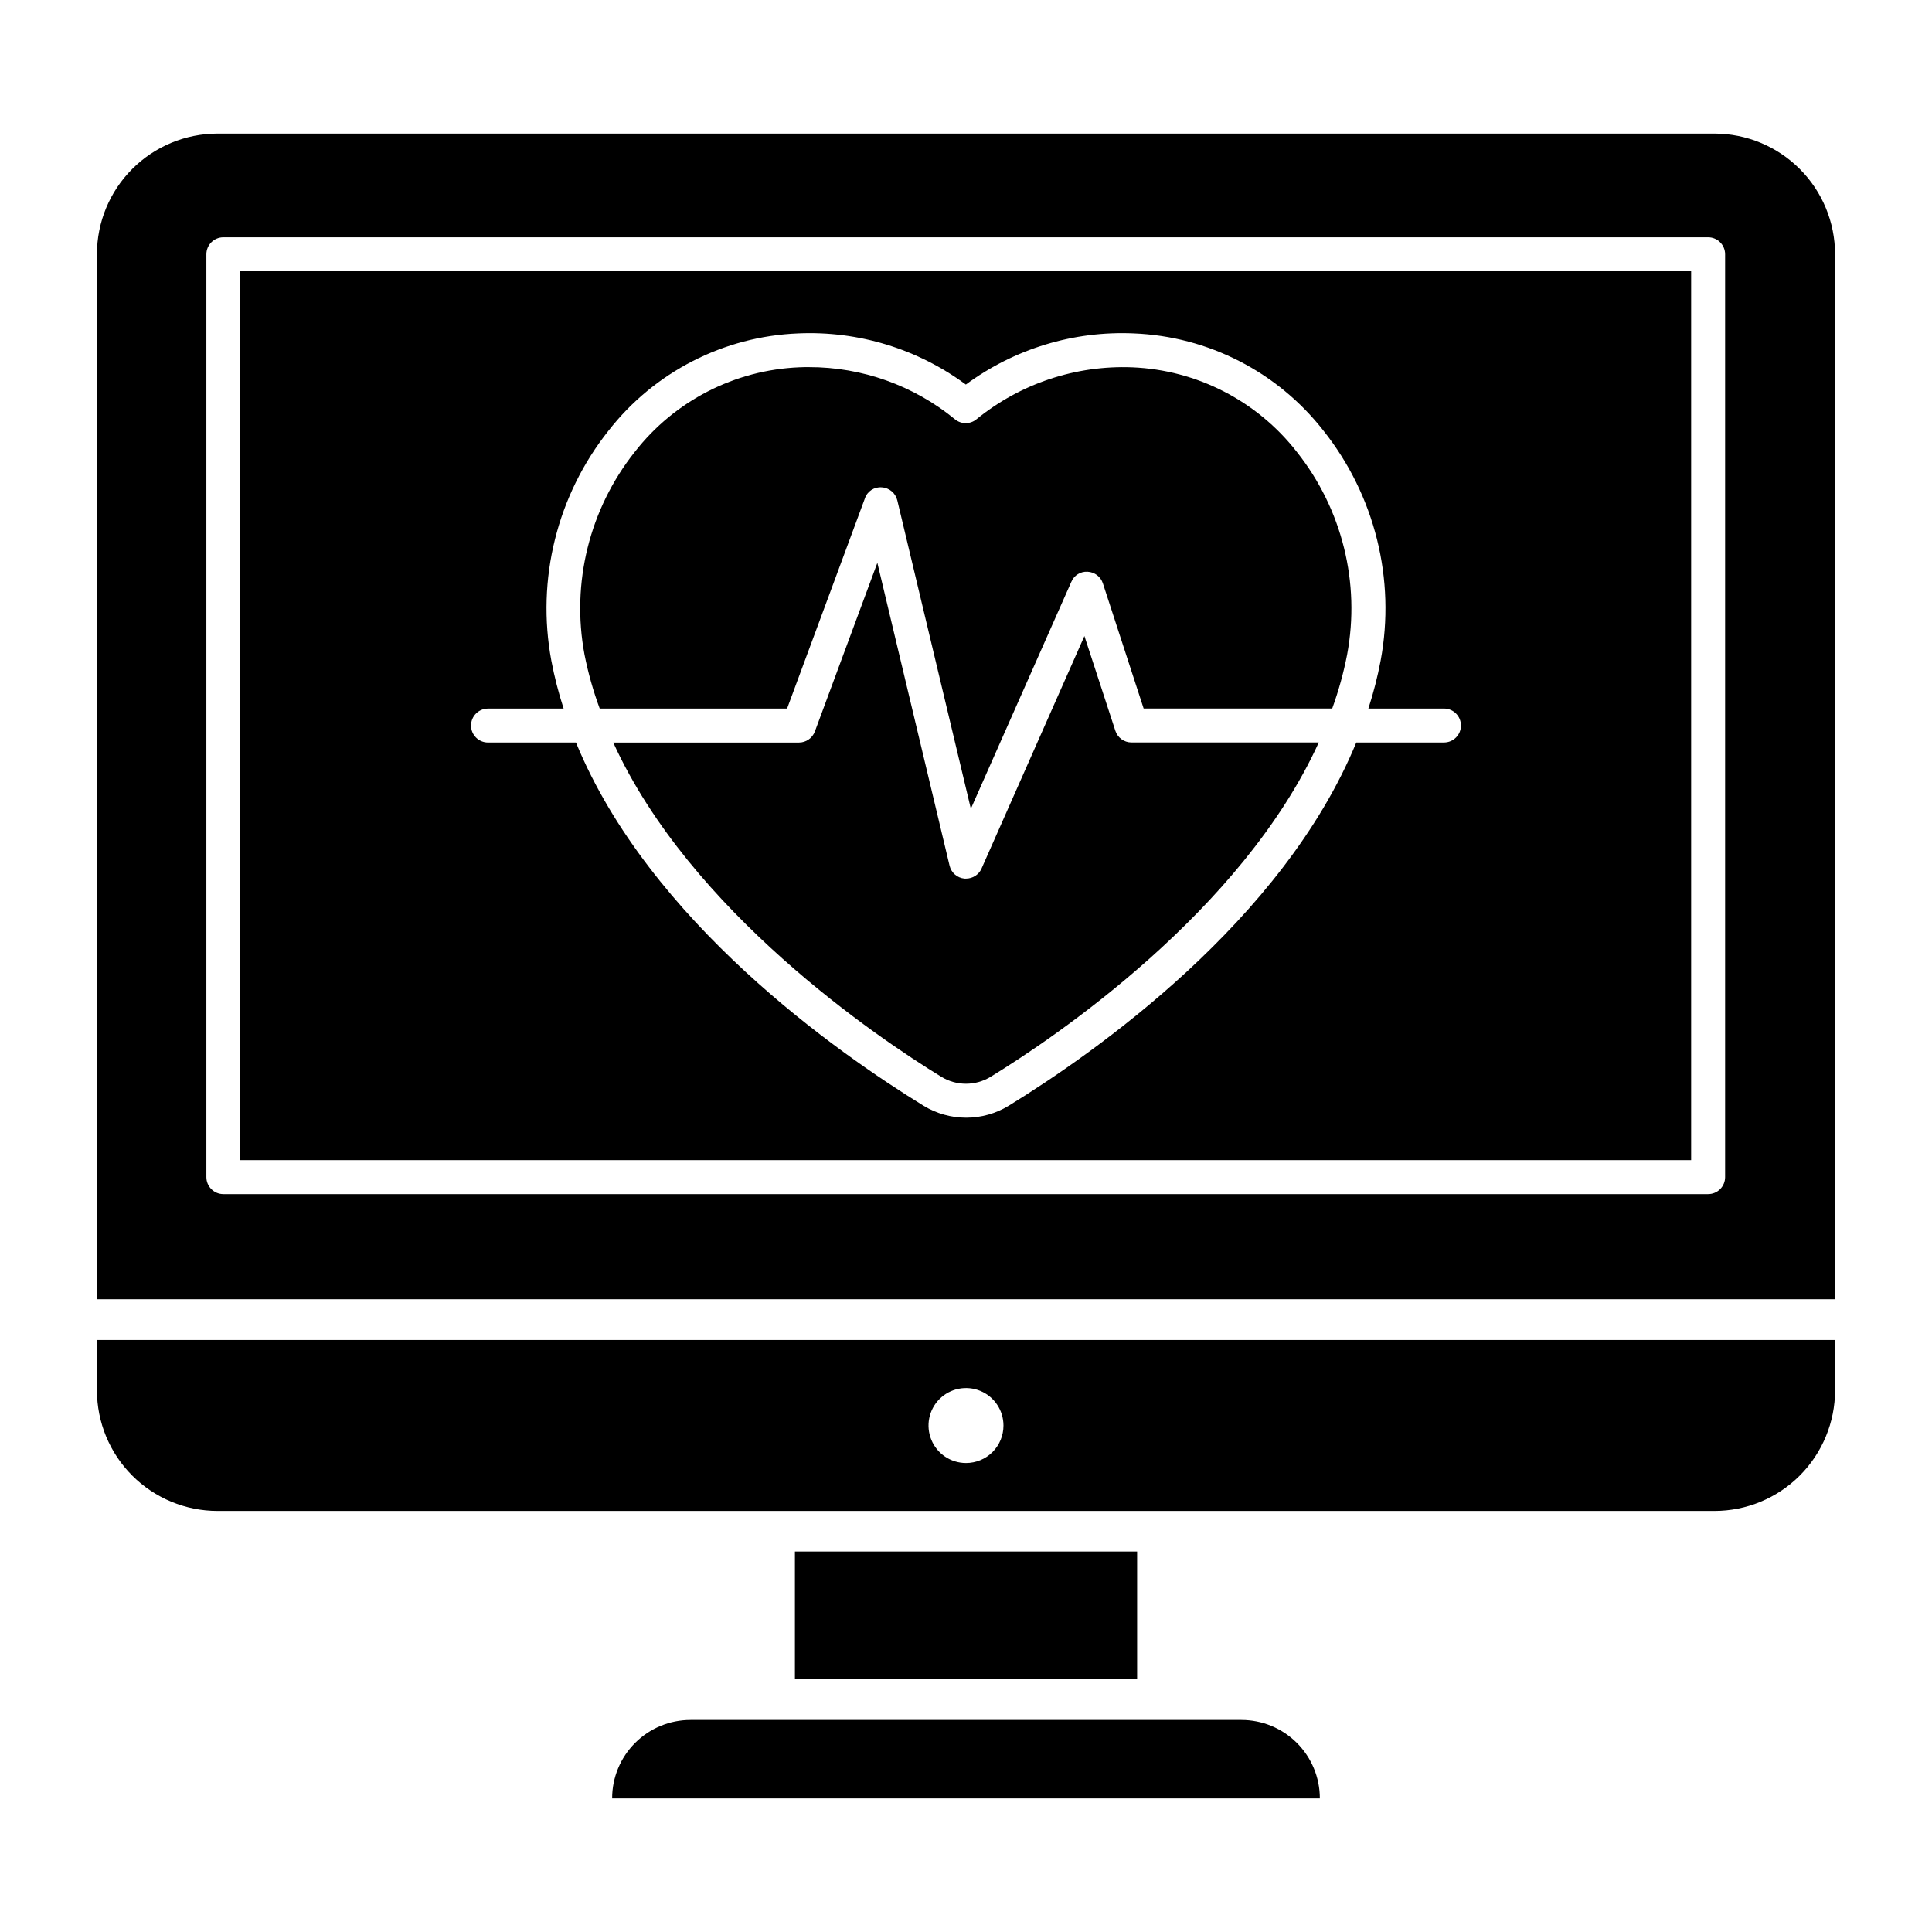
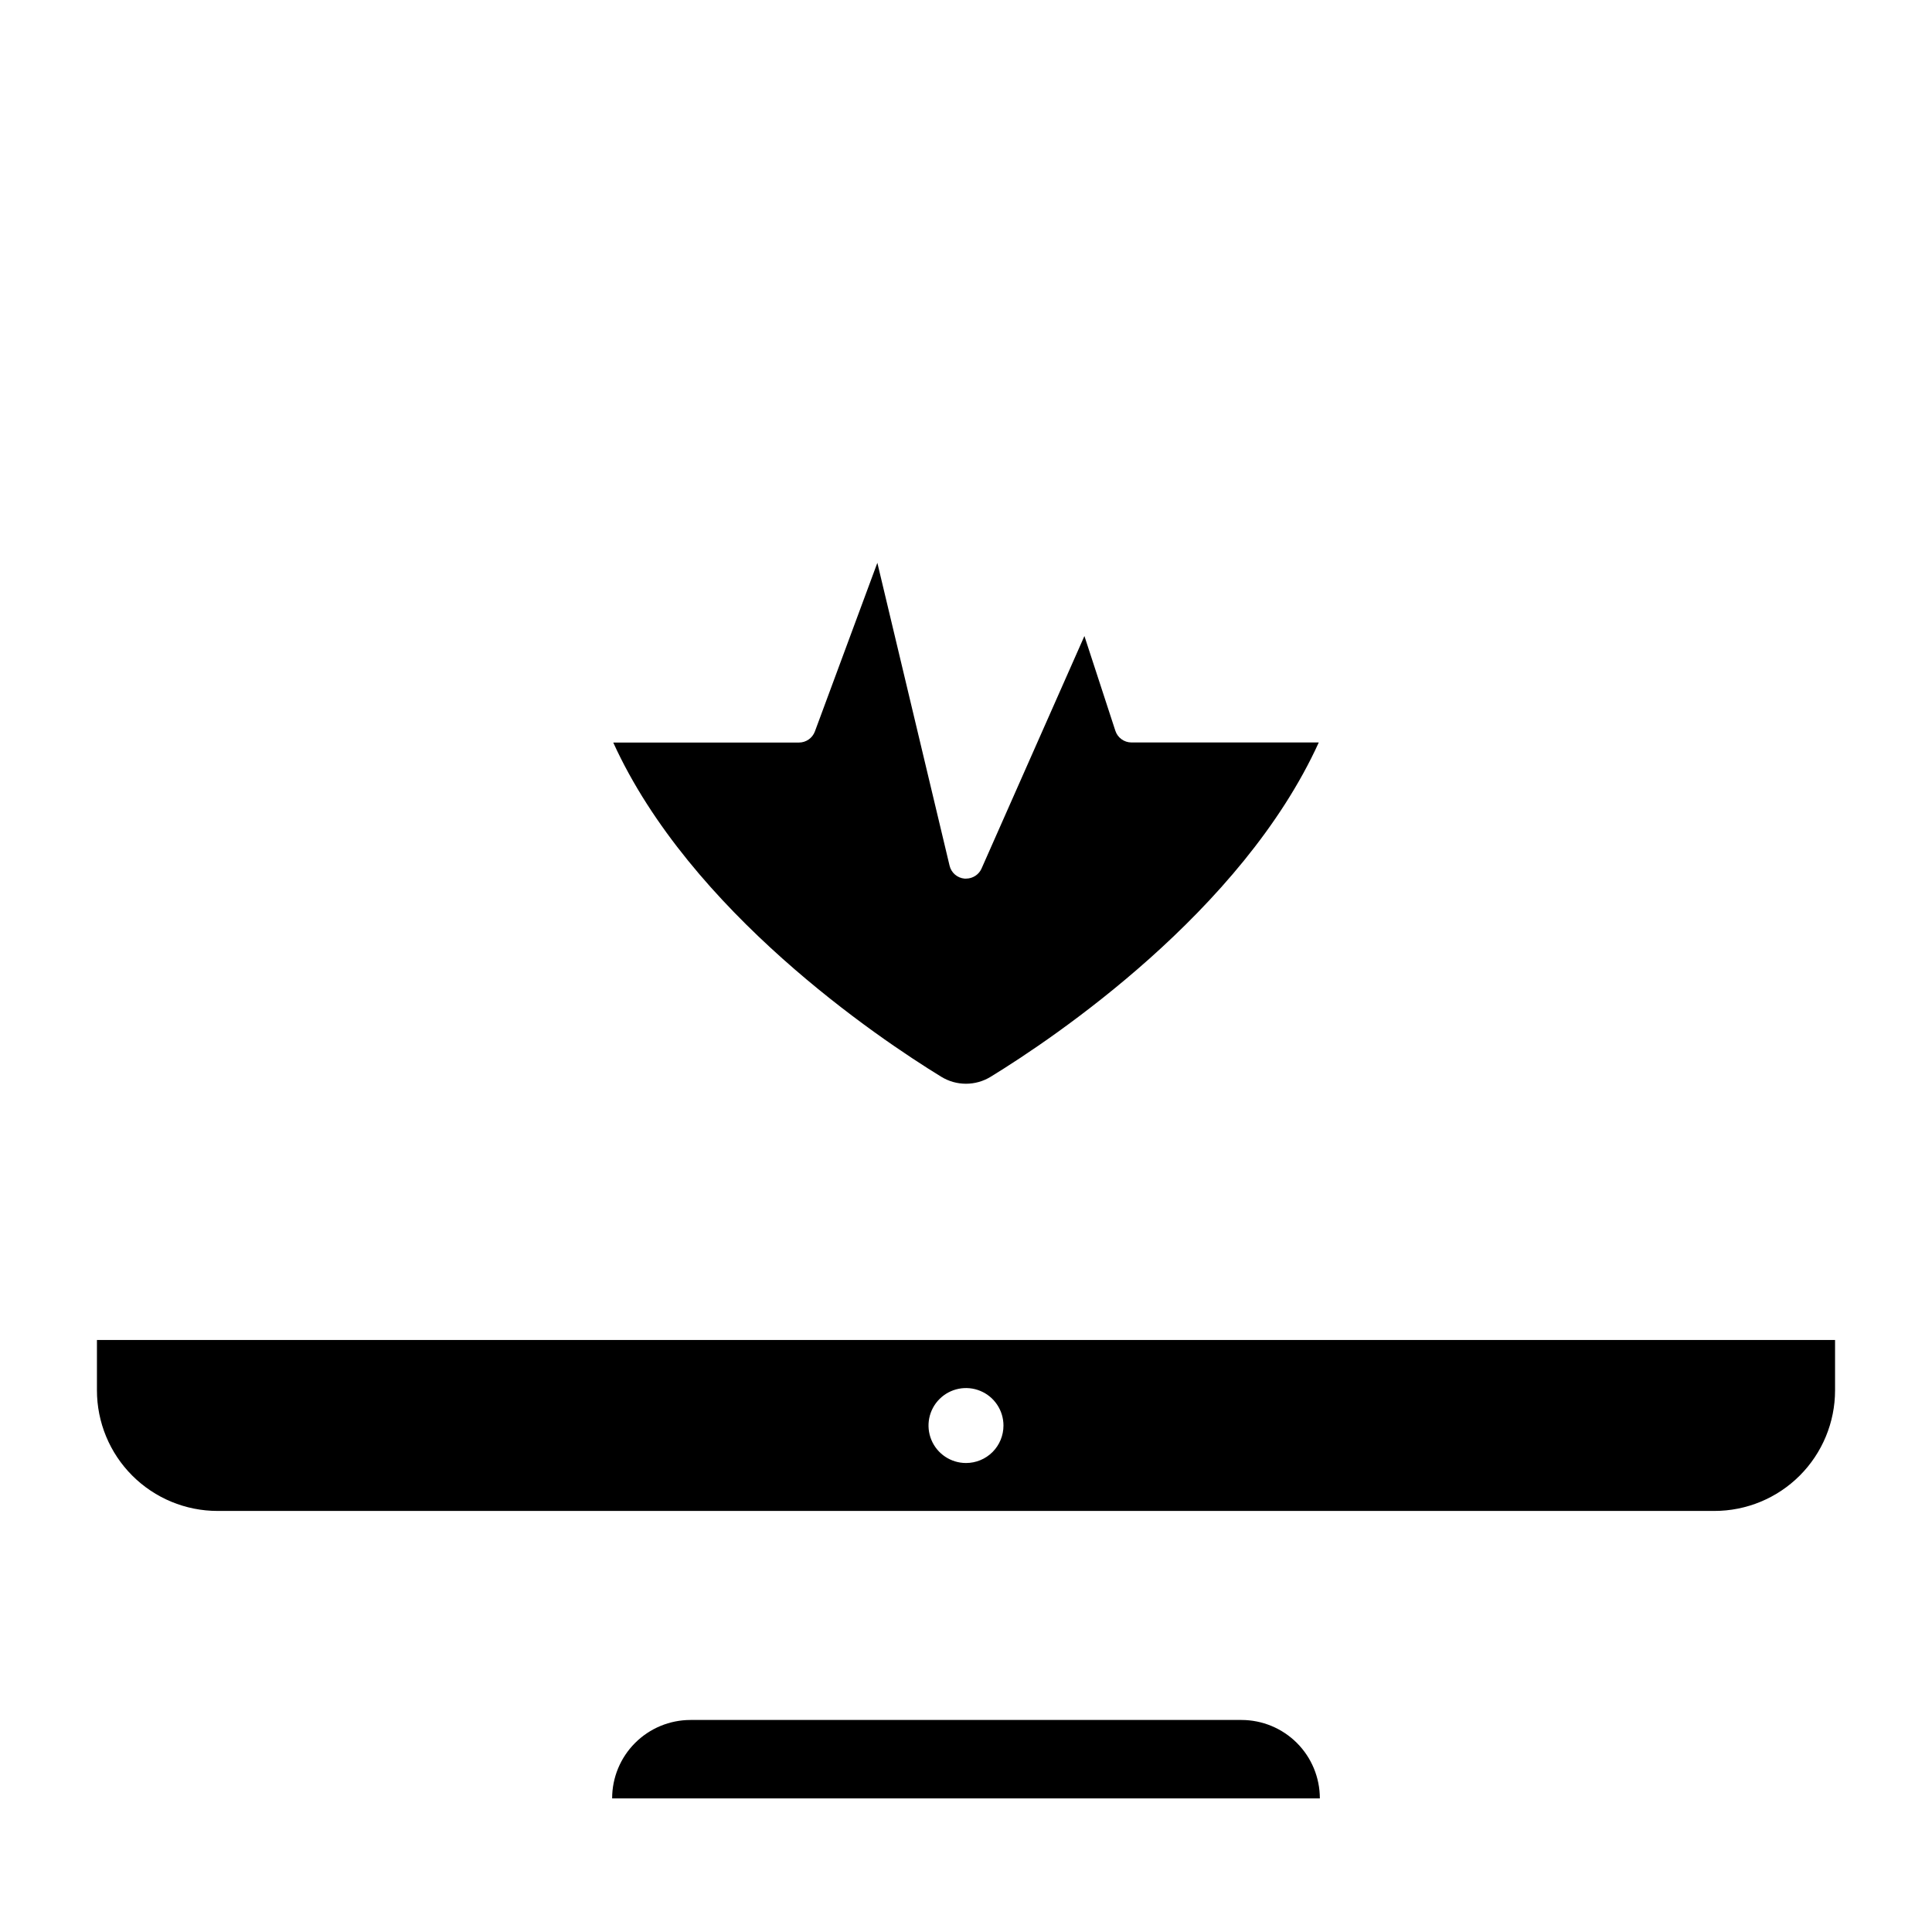
<svg xmlns="http://www.w3.org/2000/svg" fill="#000000" width="800px" height="800px" version="1.1" viewBox="144 144 512 512">
  <g>
-     <path d="m630.31 211.36c-0.008-8.477-3.375-16.602-9.367-22.59-5.992-5.992-14.117-9.363-22.59-9.367h-396.71c-8.473 0.004-16.598 3.375-22.59 9.367-5.992 5.988-9.359 14.113-9.363 22.59v276.95h460.62zm-29.137 244.59c0 1.195-0.473 2.34-1.316 3.184-0.844 0.84-1.988 1.316-3.18 1.316h-393.49c-2.484 0-4.496-2.016-4.496-4.5v-244.57c0.004-2.481 2.016-4.492 4.496-4.496h393.49c2.481 0.004 4.492 2.016 4.496 4.496z" />
-     <path d="m302.93 331.77h49.66l20.613-55.68c0.633-1.902 2.492-3.117 4.492-2.938 1.977 0.121 3.644 1.527 4.102 3.457l19.488 81.719 26.629-60.141h0.004c0.719-1.723 2.453-2.797 4.316-2.672 1.859 0.09 3.473 1.324 4.047 3.094l10.797 33.156h49.973l-0.004 0.004c1.691-4.656 3.016-9.438 3.957-14.301 3.547-18.992-1.32-38.586-13.336-53.715-10.539-13.52-26.496-21.715-43.621-22.406-14.965-0.586-29.629 4.301-41.25 13.746-1.664 1.395-4.09 1.395-5.758 0-10.906-8.945-24.59-13.824-38.699-13.797-0.828 0-1.664 0-2.492 0.043h0.004c-17.125 0.695-33.078 8.891-43.617 22.406-12.02 15.125-16.887 34.723-13.336 53.715 0.961 4.867 2.309 9.652 4.031 14.309z" />
-     <path d="m207.69 451.45h384.48v-235.57h-384.48zm65.641-119.68h20.039-0.004c-1.352-4.156-2.438-8.395-3.254-12.691-4.016-21.555 1.516-43.789 15.16-60.953 12.152-15.562 30.547-24.988 50.277-25.766 15.918-0.703 31.594 4.082 44.41 13.551 12.836-9.473 28.539-14.254 44.477-13.551 19.738 0.777 38.129 10.199 50.289 25.766 13.645 17.164 19.176 39.406 15.156 60.961-0.812 4.293-1.895 8.527-3.246 12.684h20.039c2.484 0 4.496 2.012 4.496 4.496s-2.012 4.5-4.496 4.5h-23.242c-19.488 47.41-69.41 82.301-92.125 96.27-3.394 2.07-7.293 3.164-11.27 3.164-3.977 0-7.875-1.094-11.273-3.164-22.742-13.961-72.656-48.855-92.125-96.262h-23.309c-2.484 0-4.5-2.016-4.5-4.5 0-2.484 2.016-4.496 4.5-4.496z" />
    <path d="m439.58 337.66-8.199-25.105-27.258 61.609h0.004c-0.719 1.625-2.332 2.672-4.109 2.676h-0.418c-1.922-0.176-3.516-1.562-3.957-3.438l-19.137-80.25-16.555 44.695c-0.652 1.762-2.336 2.934-4.219 2.934h-49.215c20.398 44.82 70.16 78.293 86.922 88.57 4.019 2.469 9.086 2.469 13.105 0 16.777-10.277 66.547-43.75 86.945-88.59h-49.664c-1.934-0.012-3.644-1.262-4.246-3.102z" />
    <path d="m169.69 499.11v13.336c0 8.48 3.367 16.609 9.363 22.605 5.996 5.996 14.125 9.363 22.605 9.363h396.68c8.48 0 16.613-3.367 22.609-9.363 5.992-5.996 9.363-14.125 9.363-22.605v-13.336zm230.31 32.602c-4.019 0-7.641-2.418-9.176-6.129-1.539-3.711-0.691-7.984 2.152-10.824 2.84-2.84 7.113-3.691 10.824-2.152 3.711 1.535 6.129 5.156 6.129 9.176 0.004 2.633-1.039 5.164-2.902 7.027-1.863 1.863-4.394 2.906-7.027 2.902z" />
-     <path d="m354.66 555.17h90.688v33.828h-90.688z" />
    <path d="m473 599.81h-146c-5.512 0-10.797 2.191-14.695 6.09-3.898 3.898-6.086 9.184-6.082 14.695h187.55c0-5.512-2.188-10.797-6.082-14.695-3.898-3.894-9.184-6.086-14.695-6.09z" />
  </g>
</svg>